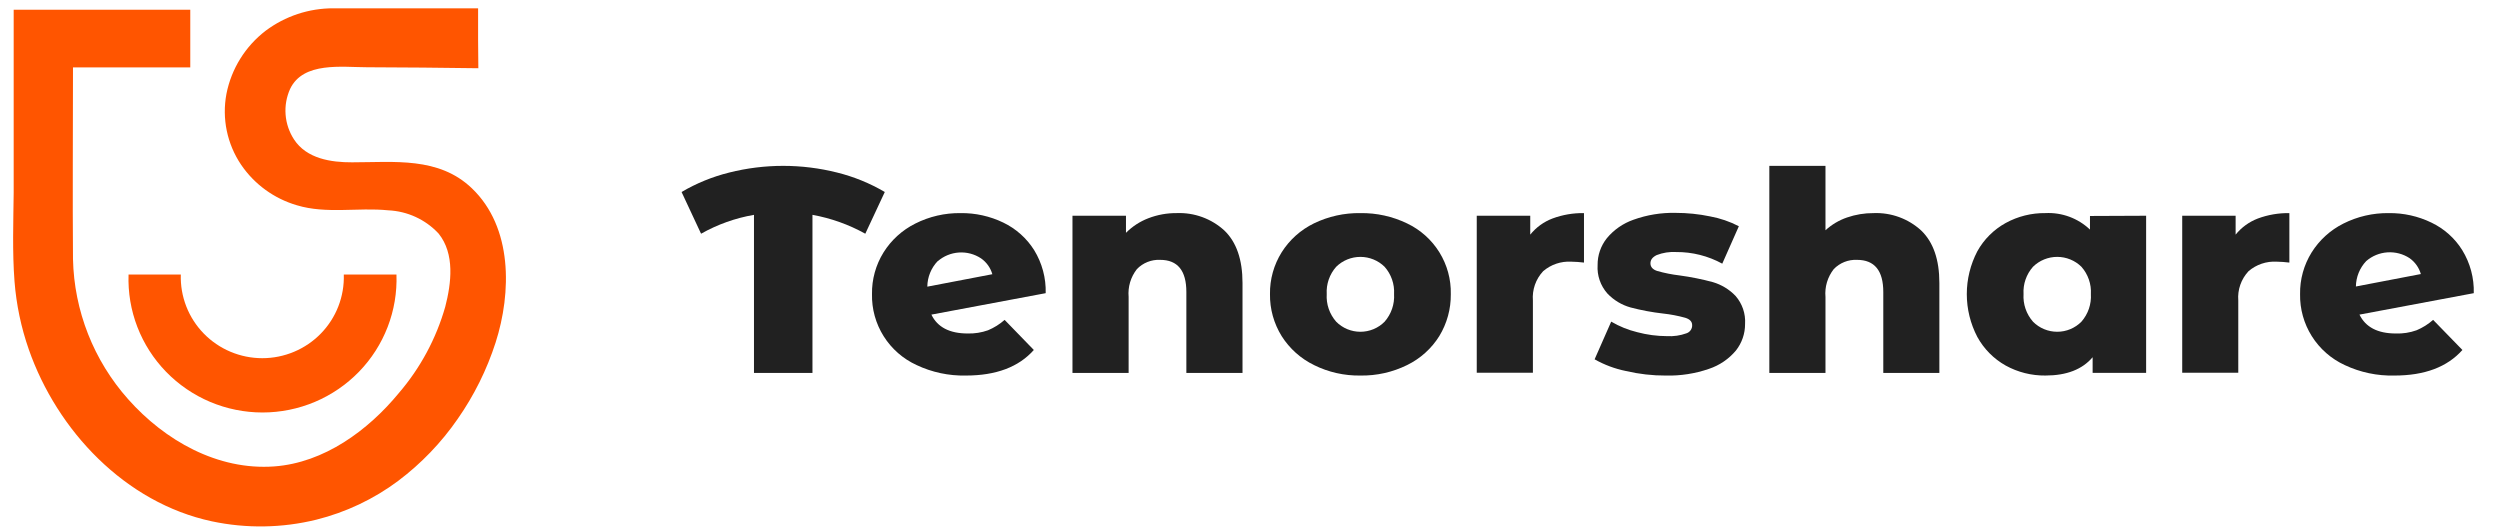
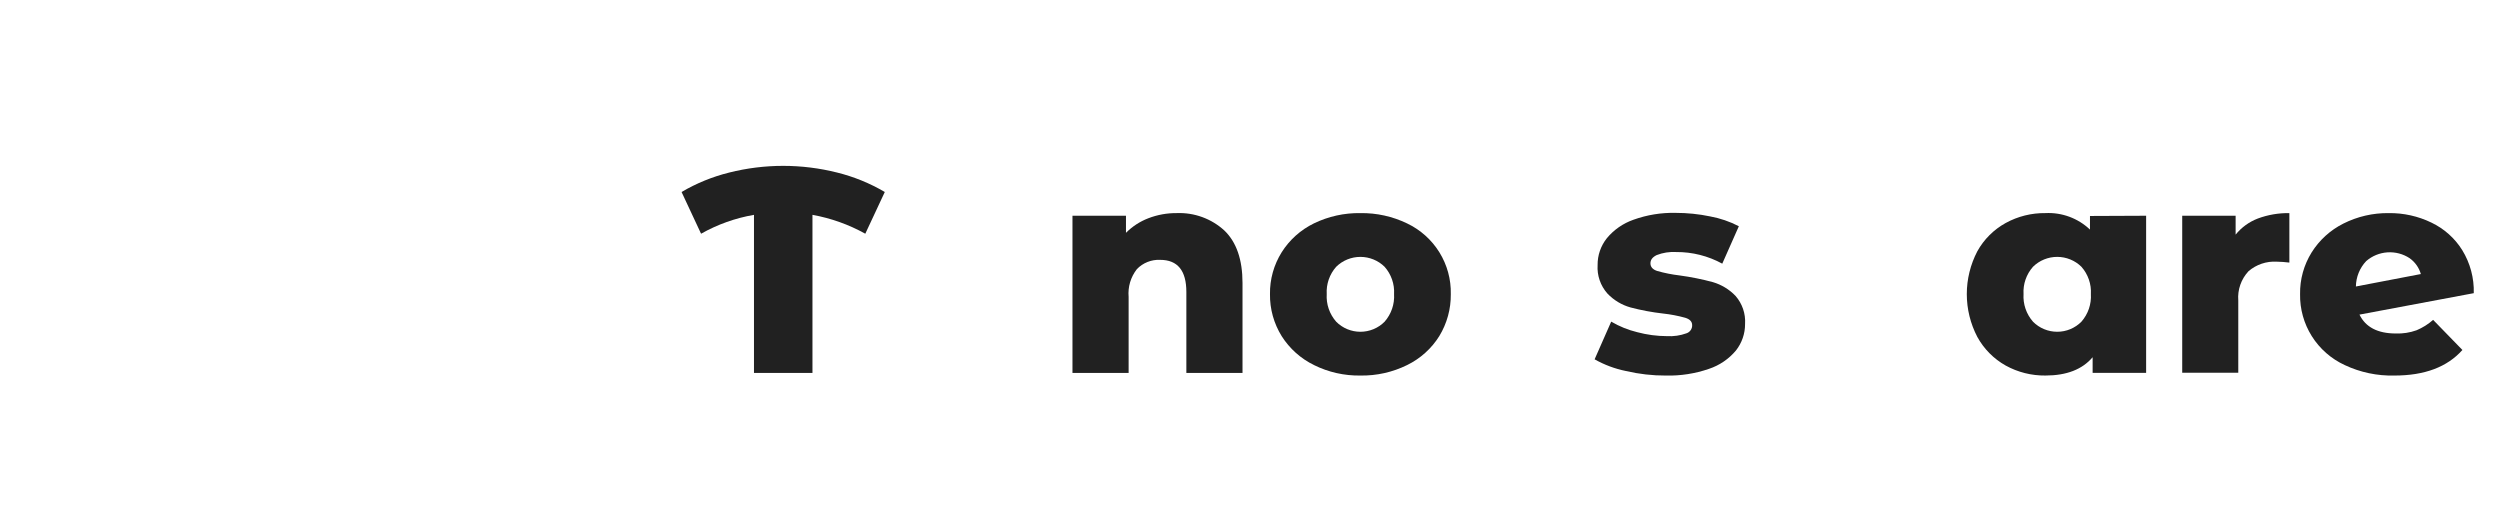
<svg xmlns="http://www.w3.org/2000/svg" width="193" height="41" viewBox="0 0 193 41" fill="none">
  <g id="logo">
    <g id="Group 1060">
      <g id="Group 1068">
        <path id="Vector" d="M66.801 18.043C65.532 17.337 64.153 16.844 62.722 16.586V28.788H58.207V16.586C56.771 16.834 55.389 17.327 54.122 18.043L52.617 14.822C53.765 14.147 55.005 13.641 56.299 13.32C59.031 12.633 61.892 12.633 64.624 13.32C65.918 13.641 67.158 14.147 68.306 14.822L66.801 18.043Z" fill="#212121" />
-         <path id="Vector_2" d="M76.276 25.497C76.744 25.301 77.177 25.03 77.557 24.695L79.811 27.018C78.645 28.334 76.897 28.992 74.567 28.992C73.252 29.021 71.95 28.744 70.763 28.183C69.714 27.703 68.829 26.928 68.217 25.954C67.605 24.981 67.293 23.851 67.318 22.703C67.3 21.569 67.609 20.453 68.208 19.488C68.803 18.535 69.652 17.763 70.66 17.26C71.743 16.713 72.943 16.436 74.157 16.452C75.298 16.437 76.427 16.688 77.454 17.184C78.434 17.655 79.26 18.392 79.837 19.31C80.45 20.309 80.759 21.463 80.727 22.633L71.903 24.288C72.372 25.259 73.307 25.745 74.707 25.745C75.241 25.76 75.773 25.676 76.276 25.497ZM72.389 20.157C71.882 20.691 71.597 21.395 71.589 22.13L76.609 21.169C76.468 20.674 76.16 20.243 75.738 19.947C75.233 19.613 74.631 19.453 74.026 19.494C73.421 19.534 72.845 19.771 72.389 20.169V20.157Z" fill="#212121" />
        <path id="Vector_3" d="M94.52 17.794C95.454 18.69 95.922 20.041 95.922 21.849V28.788H91.587V22.543C91.587 20.888 90.912 20.061 89.563 20.061C89.231 20.045 88.898 20.101 88.589 20.224C88.28 20.347 88.001 20.534 87.77 20.773C87.29 21.384 87.061 22.153 87.13 22.925V28.788H82.795V16.655H86.925V17.973C87.416 17.479 88.008 17.095 88.66 16.846C89.357 16.578 90.098 16.445 90.844 16.451C92.2 16.398 93.522 16.881 94.52 17.794Z" fill="#212121" />
        <path id="Vector_4" d="M101.443 28.184C100.418 27.683 99.553 26.91 98.945 25.949C98.34 24.975 98.026 23.849 98.043 22.703C98.026 21.564 98.34 20.443 98.945 19.476C99.549 18.518 100.409 17.746 101.43 17.248C102.547 16.705 103.778 16.432 105.022 16.452C106.27 16.433 107.505 16.706 108.627 17.248C109.658 17.738 110.524 18.514 111.123 19.482C111.721 20.449 112.027 21.567 112.002 22.703C112.016 23.847 111.708 24.971 111.112 25.949C110.51 26.911 109.65 27.685 108.627 28.184C107.508 28.736 106.272 29.013 105.022 28.992C103.781 29.012 102.553 28.735 101.443 28.184ZM106.892 24.835C107.407 24.247 107.67 23.482 107.622 22.703C107.667 21.933 107.405 21.176 106.892 20.596C106.394 20.106 105.723 19.832 105.022 19.832C104.322 19.832 103.65 20.106 103.153 20.596C102.64 21.176 102.378 21.933 102.423 22.703C102.375 23.482 102.637 24.247 103.153 24.835C103.397 25.082 103.688 25.277 104.009 25.411C104.33 25.544 104.674 25.613 105.022 25.613C105.37 25.613 105.715 25.544 106.036 25.411C106.357 25.277 106.648 25.082 106.892 24.835Z" fill="#212121" />
-         <path id="Vector_5" d="M119.857 16.866C120.633 16.578 121.456 16.438 122.284 16.452V20.271C121.959 20.231 121.632 20.207 121.304 20.201C120.51 20.156 119.728 20.421 119.127 20.94C118.846 21.242 118.631 21.599 118.495 21.988C118.36 22.377 118.307 22.789 118.34 23.2V28.776H114.005V16.656H118.135V18.113C118.586 17.552 119.181 17.121 119.857 16.866Z" fill="#212121" />
        <path id="Vector_6" d="M125.525 28.643C124.675 28.471 123.858 28.166 123.104 27.739L124.385 24.83C125.011 25.198 125.689 25.473 126.396 25.645C127.145 25.845 127.918 25.948 128.694 25.95C129.201 25.979 129.709 25.906 130.186 25.734C130.321 25.692 130.438 25.606 130.519 25.491C130.6 25.376 130.641 25.238 130.634 25.097C130.634 24.83 130.455 24.639 130.097 24.531C129.541 24.377 128.973 24.268 128.4 24.206C127.548 24.11 126.705 23.953 125.877 23.735C125.194 23.544 124.577 23.172 124.091 22.659C123.556 22.055 123.284 21.266 123.335 20.463C123.327 19.713 123.578 18.983 124.046 18.394C124.588 17.738 125.301 17.243 126.108 16.962C127.148 16.588 128.248 16.409 129.354 16.434C130.251 16.433 131.146 16.524 132.024 16.707C132.796 16.849 133.543 17.104 134.239 17.465L132.959 20.355C131.869 19.758 130.643 19.449 129.399 19.457C128.886 19.427 128.372 19.507 127.894 19.693C127.574 19.852 127.414 20.056 127.414 20.329C127.414 20.603 127.587 20.807 127.939 20.921C128.507 21.081 129.087 21.196 129.674 21.265C130.538 21.382 131.393 21.554 132.235 21.781C132.901 21.977 133.504 22.344 133.983 22.844C134.505 23.441 134.77 24.218 134.719 25.008C134.724 25.751 134.476 26.473 134.015 27.058C133.466 27.715 132.743 28.207 131.928 28.477C130.862 28.845 129.739 29.019 128.611 28.993C127.572 28.997 126.536 28.88 125.525 28.643Z" fill="#212121" />
-         <path id="Vector_7" d="M148.316 17.795C149.251 18.691 149.719 20.042 149.719 21.85V28.788H145.39V22.544C145.39 20.889 144.713 20.061 143.36 20.061C143.027 20.046 142.695 20.101 142.386 20.224C142.077 20.347 141.798 20.535 141.567 20.774C141.087 21.385 140.858 22.154 140.927 22.926V28.788H136.592V12.805H140.927V17.776C141.408 17.337 141.974 17.001 142.592 16.789C143.251 16.562 143.944 16.448 144.641 16.452C145.997 16.398 147.319 16.881 148.316 17.795Z" fill="#212121" />
        <path id="Vector_8" d="M165.681 16.655V28.787H161.551V27.578C160.753 28.52 159.538 28.991 157.907 28.991C156.835 29.003 155.778 28.738 154.84 28.221C153.917 27.703 153.158 26.938 152.65 26.012C152.116 24.991 151.837 23.857 151.837 22.705C151.837 21.554 152.116 20.42 152.65 19.398C153.159 18.48 153.918 17.723 154.84 17.215C155.779 16.7 156.836 16.437 157.907 16.451C158.538 16.419 159.168 16.516 159.759 16.735C160.35 16.954 160.89 17.29 161.346 17.724V16.674L165.681 16.655ZM160.686 24.834C161.202 24.246 161.464 23.481 161.416 22.702C161.461 21.932 161.199 21.175 160.686 20.595C160.189 20.105 159.517 19.831 158.817 19.831C158.116 19.831 157.444 20.105 156.947 20.595C156.434 21.175 156.172 21.932 156.217 22.702C156.169 23.481 156.432 24.246 156.947 24.834C157.191 25.081 157.482 25.276 157.803 25.41C158.124 25.544 158.469 25.612 158.817 25.612C159.165 25.612 159.509 25.544 159.83 25.41C160.151 25.276 160.442 25.081 160.686 24.834Z" fill="#212121" />
        <path id="Vector_9" d="M174.313 16.866C175.089 16.579 175.912 16.439 176.739 16.452V20.271C176.414 20.23 176.087 20.207 175.76 20.201C174.965 20.156 174.184 20.421 173.583 20.94C173.302 21.242 173.086 21.599 172.951 21.988C172.815 22.376 172.762 22.789 172.795 23.199V28.776H168.467V16.656H172.59V18.113C173.043 17.553 173.638 17.123 174.313 16.866Z" fill="#212121" />
        <path id="Vector_10" d="M186.557 25.497C187.025 25.301 187.458 25.03 187.838 24.695L190.098 27.018C188.928 28.334 187.18 28.992 184.854 28.992C183.527 29.026 182.211 28.749 181.012 28.183C179.965 27.7 179.082 26.924 178.47 25.951C177.859 24.979 177.545 23.85 177.566 22.703C177.548 21.569 177.857 20.453 178.457 19.488C179.053 18.536 179.901 17.765 180.909 17.26C181.994 16.713 183.196 16.436 184.412 16.452C185.551 16.437 186.678 16.688 187.703 17.184C188.685 17.652 189.512 18.39 190.085 19.31C190.699 20.309 191.008 21.463 190.975 22.633L182.151 24.288C182.625 25.259 183.56 25.745 184.956 25.745C185.501 25.765 186.044 25.681 186.557 25.497ZM182.67 20.157C182.168 20.688 181.885 21.388 181.876 22.117L186.89 21.156C186.748 20.663 186.444 20.233 186.025 19.934C185.519 19.6 184.916 19.442 184.31 19.482C183.704 19.522 183.127 19.759 182.67 20.157Z" fill="#212121" />
      </g>
      <g id="Group 1067">
-         <path id="Vector_11" d="M30.607 21.195C30.656 22.576 30.425 23.952 29.927 25.241C29.43 26.531 28.676 27.708 27.711 28.702C26.745 29.695 25.589 30.486 24.31 31.026C23.031 31.565 21.655 31.844 20.266 31.844C18.876 31.844 17.501 31.565 16.222 31.026C14.943 30.486 13.786 29.695 12.821 28.702C11.856 27.708 11.102 26.531 10.604 25.241C10.107 23.952 9.876 22.576 9.924 21.195H13.959C13.932 22.033 14.075 22.868 14.379 23.65C14.683 24.433 15.142 25.146 15.729 25.748C16.315 26.351 17.018 26.829 17.795 27.156C18.572 27.483 19.406 27.652 20.25 27.652C21.093 27.652 21.928 27.483 22.705 27.156C23.482 26.829 24.184 26.351 24.771 25.748C25.358 25.146 25.817 24.433 26.121 23.65C26.425 22.868 26.568 22.033 26.541 21.195H30.607Z" fill="#FF5500" />
-         <path id="Vector_12" d="M36.928 5.268C34.156 5.23 31.114 5.198 28.341 5.192C26.42 5.192 23.411 4.74 22.399 6.86C22.116 7.484 21.995 8.169 22.048 8.852C22.101 9.535 22.325 10.194 22.7 10.768C23.673 12.258 25.569 12.538 27.182 12.531C30.429 12.531 33.861 12.086 36.422 14.53C39.586 17.547 39.496 22.589 38.26 26.446C37.584 28.544 36.598 30.531 35.334 32.34C34.07 34.171 32.517 35.788 30.736 37.127C28.853 38.532 26.706 39.549 24.422 40.119C21.777 40.769 19.018 40.812 16.354 40.246C9.662 38.814 4.412 33.244 2.222 26.974C1.629 25.276 1.259 23.509 1.12 21.716C0.947 19.438 1.031 17.146 1.056 14.867C1.056 13.39 1.056 11.914 1.056 10.412V0.749H14.689V5.205H5.635C5.635 9.902 5.596 15.306 5.635 19.998C5.72 23.992 7.229 27.827 9.893 30.819C12.717 34.002 16.809 36.331 21.182 36.007C25.024 35.72 28.412 33.231 30.787 30.348C32.452 28.41 33.675 26.136 34.373 23.683C34.841 21.869 35.129 19.597 33.855 18.025C32.845 16.944 31.449 16.302 29.968 16.236C27.637 16 25.197 16.535 22.924 15.848C21.169 15.336 19.647 14.233 18.621 12.729C17.532 11.121 17.123 9.153 17.481 7.248C17.861 5.311 18.937 3.577 20.51 2.372C22.017 1.243 23.854 0.635 25.741 0.641C26.555 0.641 27.368 0.641 28.181 0.641H31.972H35.526H36.909C36.909 0.933 36.909 2.105 36.909 3.079L36.928 5.268Z" fill="#FF5500" />
-       </g>
+         </g>
    </g>
  </g>
</svg>